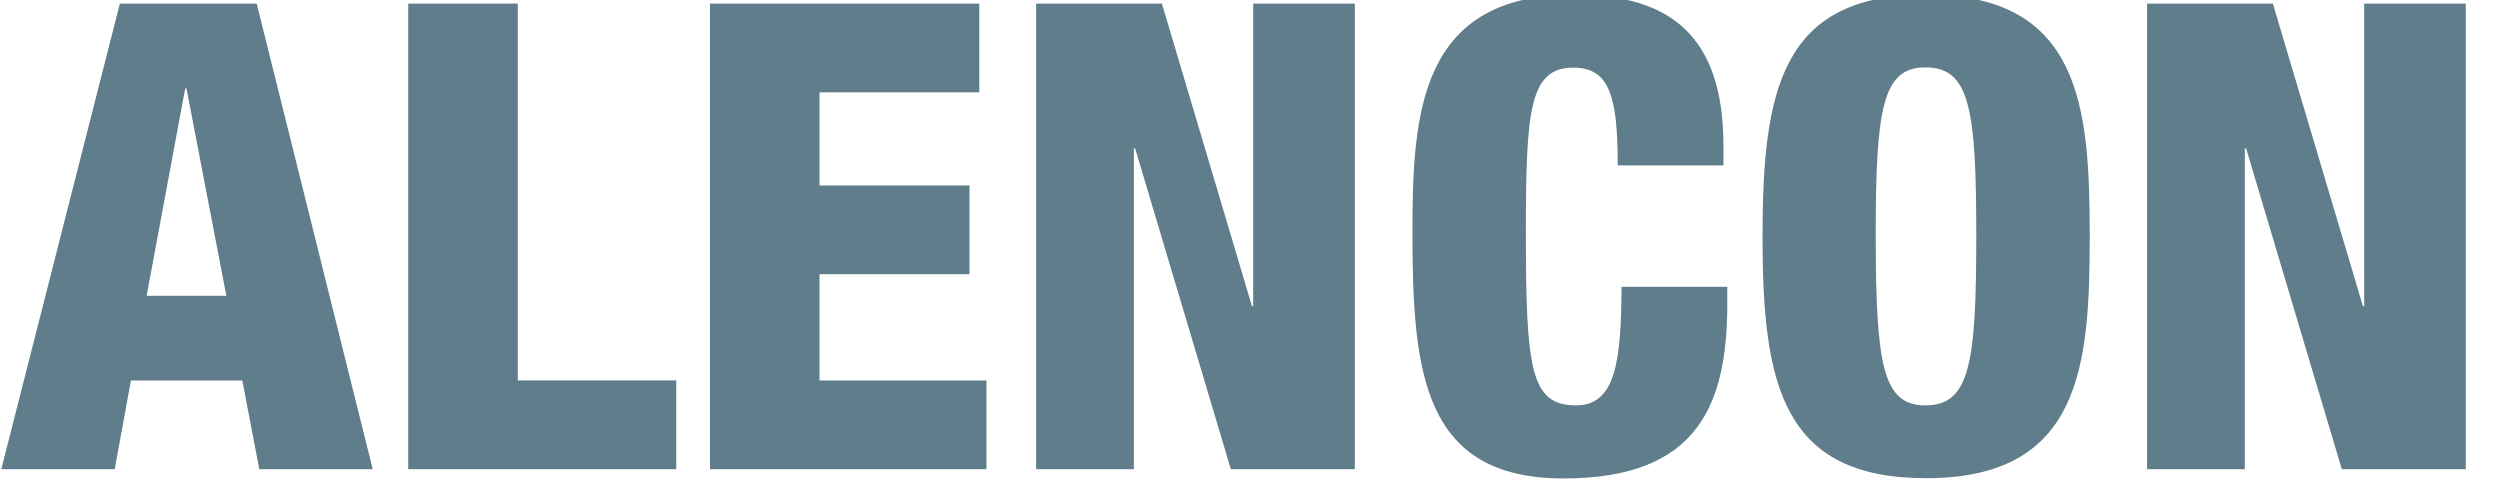
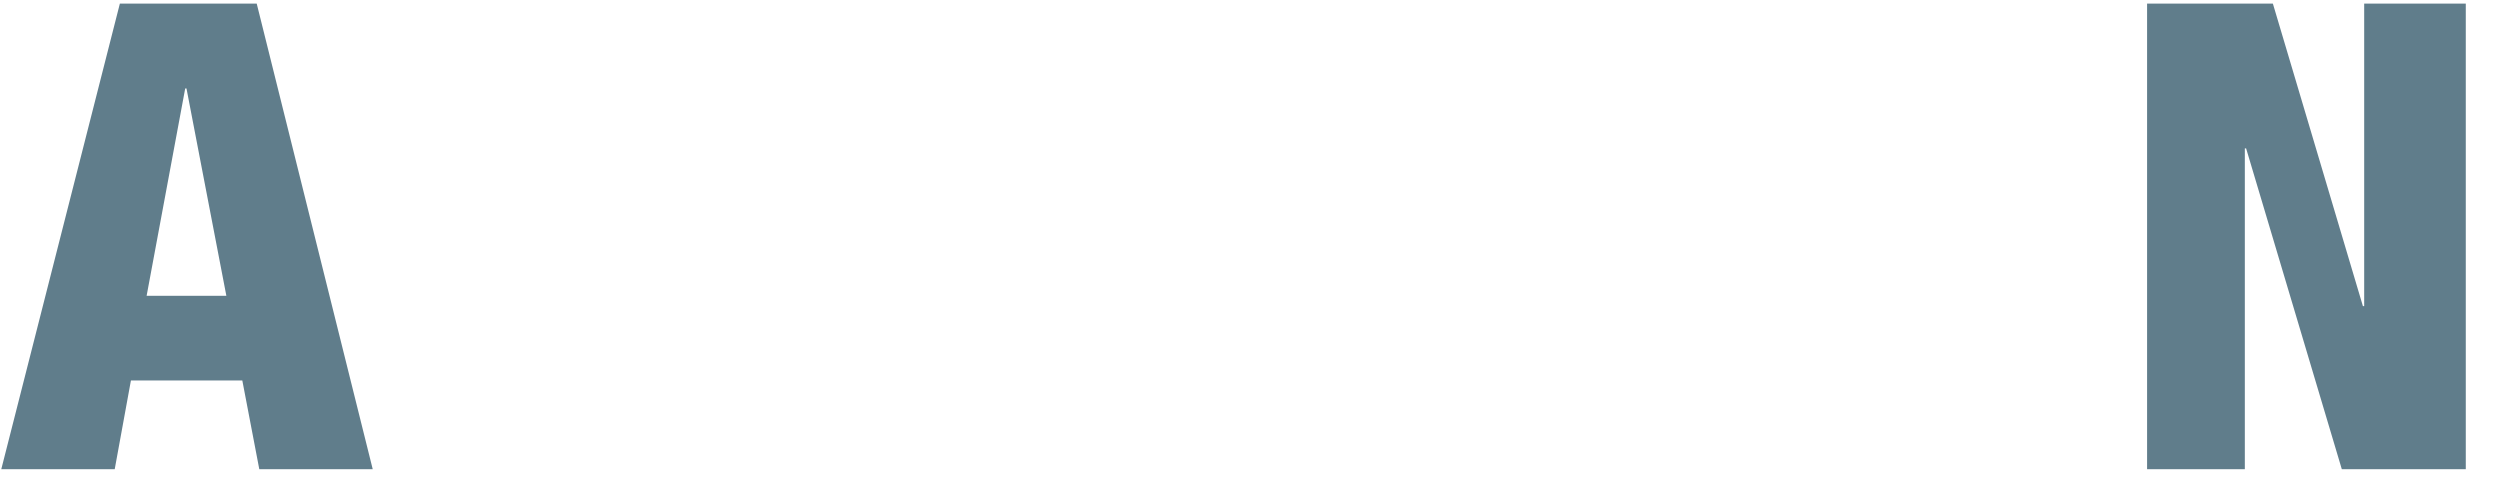
<svg xmlns="http://www.w3.org/2000/svg" version="1.1" id="Layer_1" x="0px" y="0px" viewBox="0 0 971.9 186.7" style="enable-background:new 0 0 971.9 186.7;" xml:space="preserve">
  <style type="text/css">
	.st0{fill:#607D8B;}
</style>
  <g>
    <path class="st0" d="M46.6,1.4h53.2l45.1,181h-44.1l-6.6-34.5H50.9l-6.3,34.5H0.5L46.6,1.4z M72.5,34.4H72L57,115H88L72.5,34.4z" />
-     <path class="st0" d="M158.7,1.4h42.6v146.5h61.6v34.5H158.7V1.4z" />
-     <path class="st0" d="M276,1.4h104.7v34.5h-62.1v36.2h58.3v34.5h-58.3v41.3h64.9v34.5H276V1.4z" />
-     <path class="st0" d="M402.8,1.4h48.9l35,117.6h0.5V1.4h39.5v181h-48.2L441.3,57.7h-0.5v124.7h-38V1.4z" />
-     <path class="st0" d="M628.9,64.3c0-26.4-3-38-17.2-38c-17,0-18.5,16.2-18.5,63.6c0,53.7,1.8,67.7,19.5,67.7   c15.7,0,17.5-18,17.7-46.1h41.1v6.3c0,39-10.9,68.2-63.6,68.2c-54.5,0-58.8-40.8-58.8-95.3c0-46.4,2.5-92.8,62.9-92.8   c37.5,0,58,16.2,58,58.8v7.6H628.9z" />
-     <path class="st0" d="M748.8,185.9c-56,0-63.6-36.5-63.6-94c0-57.5,7.6-94,63.6-94c60.3,0,63.6,43.9,63.6,94   C812.4,142.1,809.1,185.9,748.8,185.9z M748.5,157.6c17.2,0,19.8-16,19.8-65.7c0-49.7-2.5-65.7-19.8-65.7   c-16.7,0-19.3,16-19.3,65.7C729.3,141.6,731.8,157.6,748.5,157.6z" />
    <path class="st0" d="M834.7,1.4h48.9l35,117.6h0.5V1.4h39.5v181h-48.2L873.2,57.7h-0.5v124.7h-38V1.4z" />
  </g>
  <g>
</g>
  <g>
</g>
  <g>
</g>
  <g>
</g>
  <g>
</g>
  <g>
</g>
  <g>
</g>
  <g>
</g>
  <g>
</g>
  <g>
</g>
  <g>
</g>
  <g>
</g>
  <g>
</g>
  <g>
</g>
  <g>
</g>
</svg>